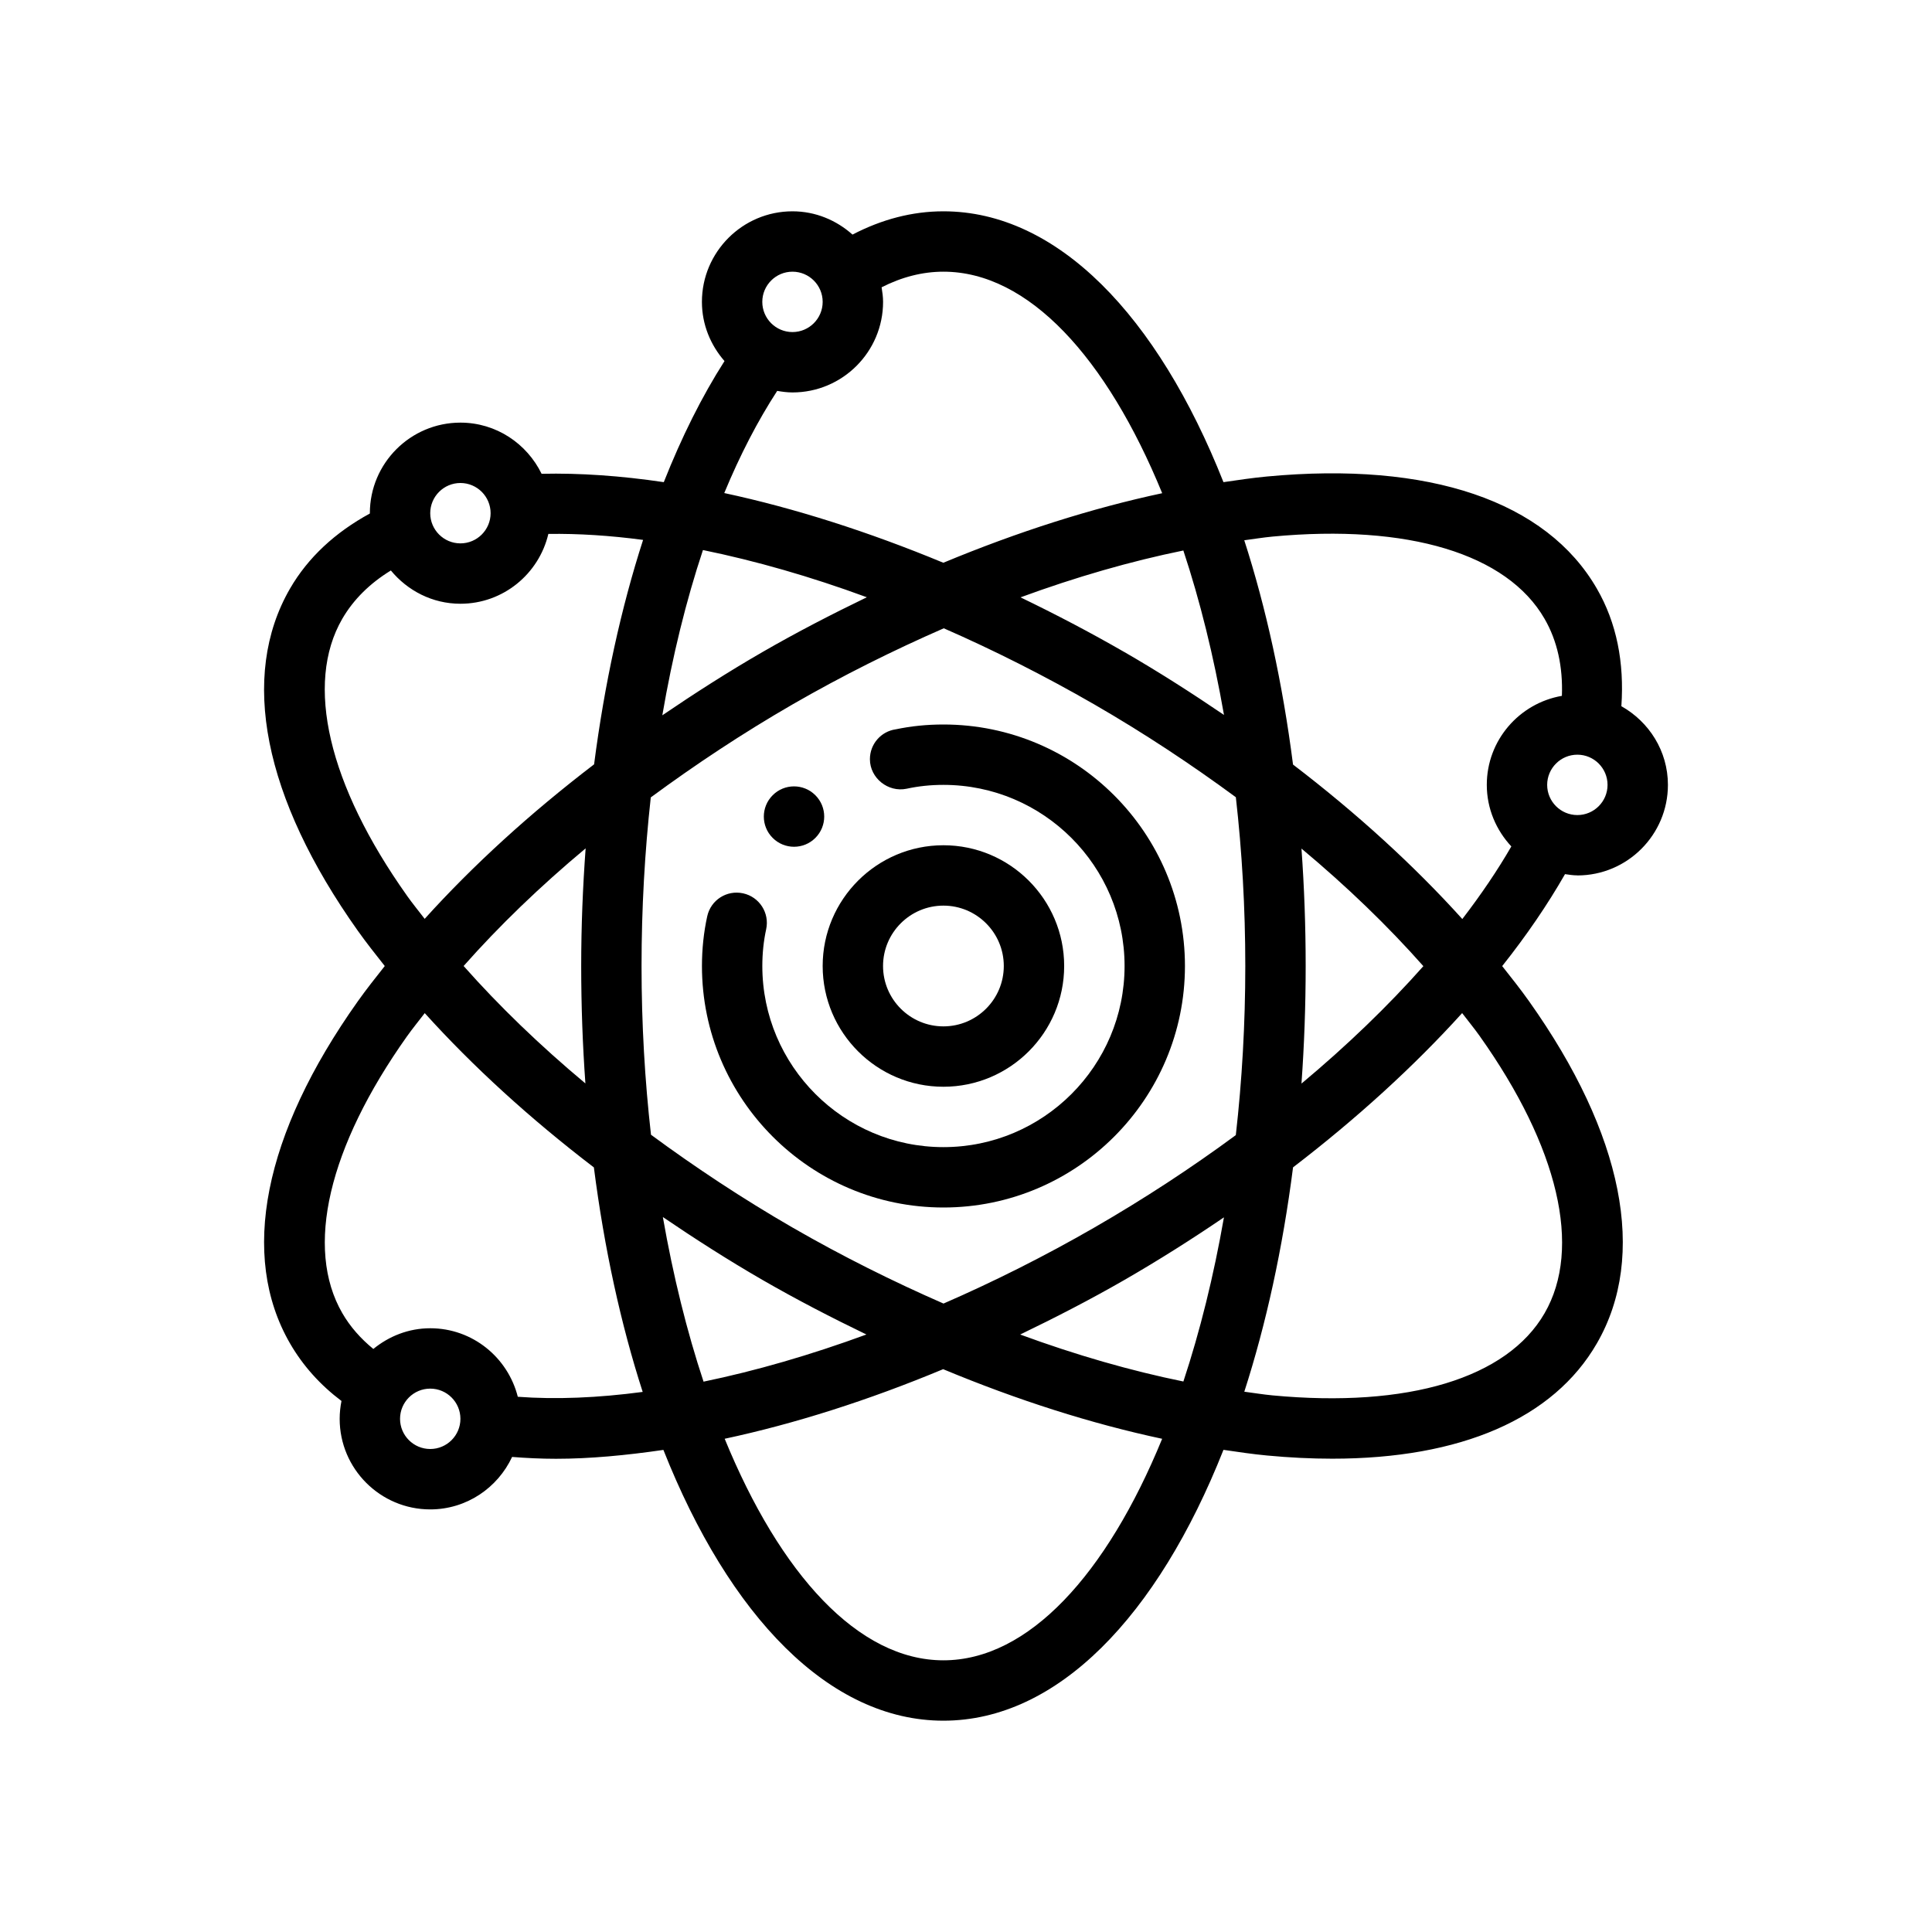
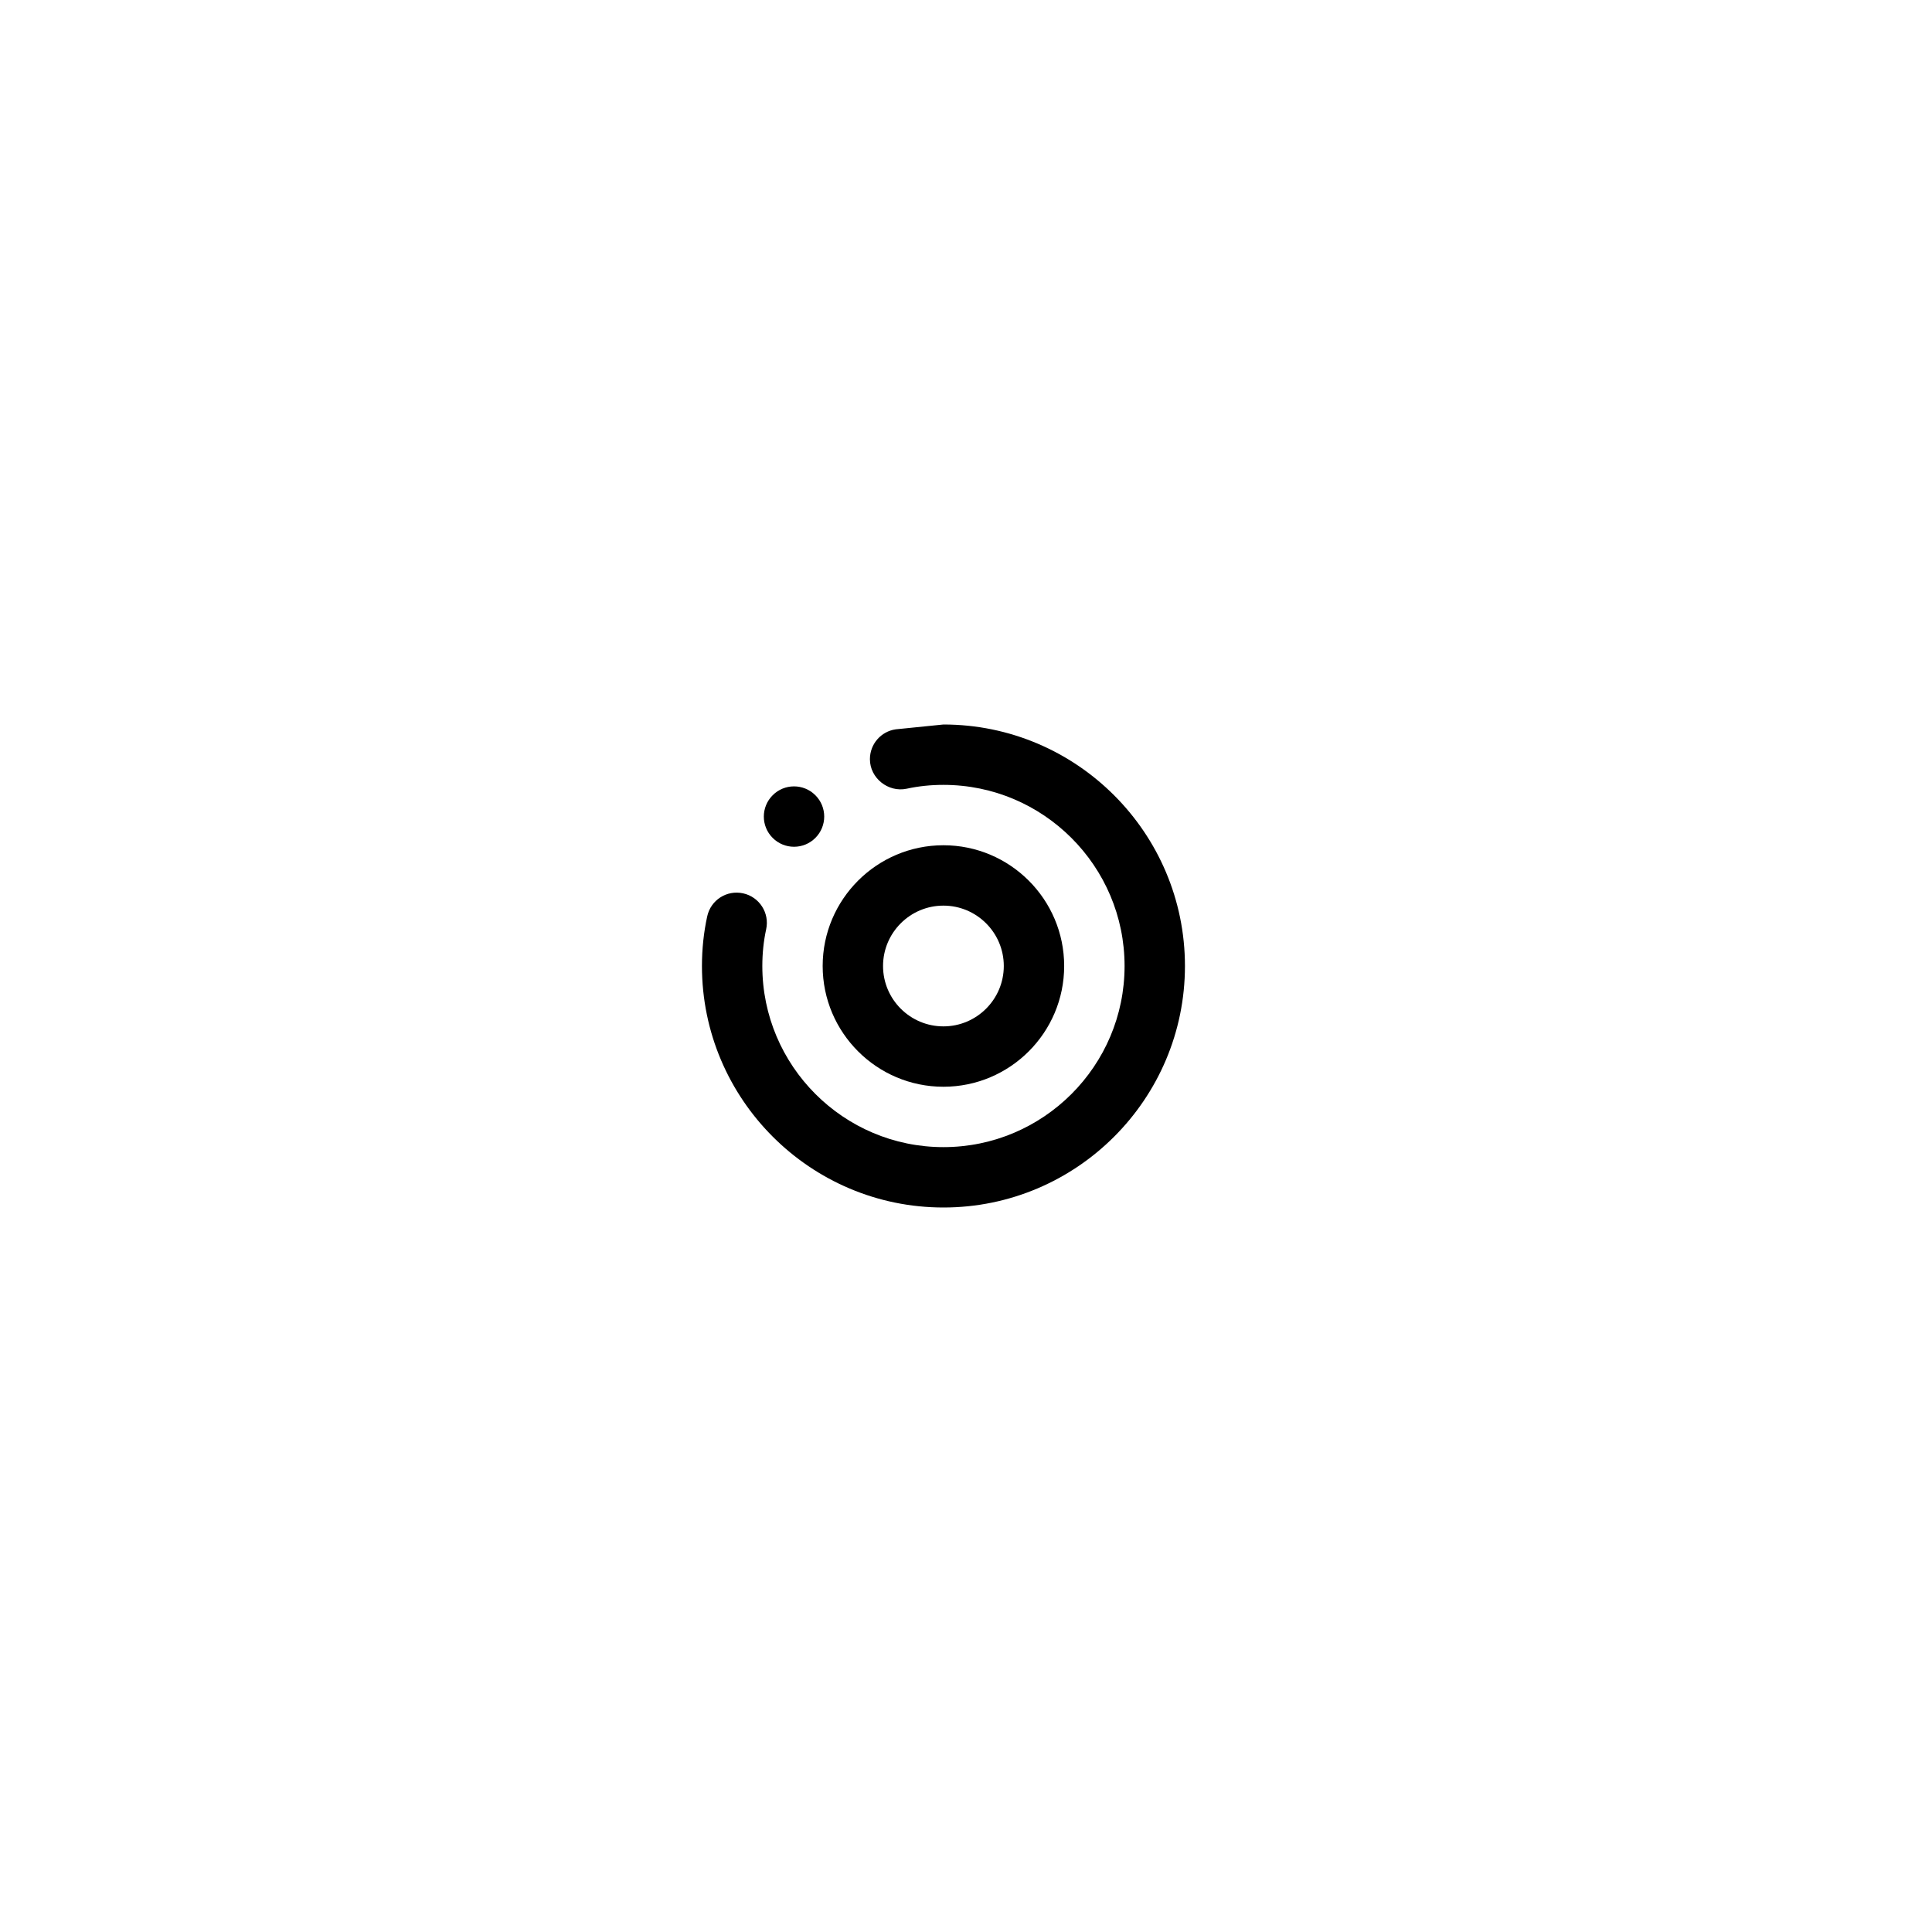
<svg xmlns="http://www.w3.org/2000/svg" version="1.1" viewBox="0 0 64 64">
  <g>
    <g id="Outline">
      <g>
-         <path d="M52.252,29c1.654,0,3-1.346,3-3,0-1.123-.627-2.091-1.542-2.606.1-1.448-.156-2.76-.811-3.893-1.673-2.902-5.551-4.221-10.932-3.716-.47.044-.955.116-1.438.187-2.184-5.513-5.501-8.972-9.277-8.972-1.031,0-2.04.265-3.012.771-.531-.474-1.223-.771-1.988-.771-1.654,0-3,1.346-3,3,0,.753.288,1.433.748,1.961-.751,1.174-1.423,2.524-2.011,4.011-1.423-.211-2.78-.306-4.048-.277-.487-.999-1.504-1.695-2.689-1.695-1.654,0-3,1.346-3,3,0,.003.001.006.001.01-1.147.626-2.046,1.452-2.647,2.49-1.677,2.902-.88,6.926,2.246,11.331.278.391.586.781.894,1.17-.308.389-.617.779-.894,1.17-3.126,4.404-3.923,8.428-2.245,11.331.427.739,1.001,1.377,1.705,1.907-.038.191-.06.389-.06.592,0,1.654,1.346,3,3,3,1.202,0,2.234-.715,2.712-1.738.473.037.955.061,1.454.061,1.125,0,2.324-.114,3.558-.294,2.184,5.512,5.5,8.97,9.276,8.97,3.776,0,7.093-3.459,9.277-8.972.484.071.968.143,1.438.187.753.071,1.476.106,2.167.106,4.253,0,7.326-1.326,8.765-3.821,1.677-2.902.88-6.926-2.246-11.331-.276-.39-.584-.778-.891-1.166.809-1.018,1.504-2.038,2.081-3.046.135.019.269.041.41.041ZM52.252,27c-.552,0-1-.449-1-1s.448-1,1-1,1,.449,1,1-.448,1-1,1ZM26.252,9c.552,0,1,.449,1,1s-.448,1-1,1-1-.449-1-1,.448-1,1-1ZM25.746,12.949c.165.028.333.051.507.051,1.654,0,3-1.346,3-3,0-.165-.023-.325-.049-.483.673-.342,1.359-.517,2.049-.517,2.819,0,5.408,2.852,7.246,7.338-2.337.499-4.78,1.276-7.25,2.304-2.478-1.028-4.932-1.81-7.257-2.309.52-1.255,1.107-2.39,1.754-3.385ZM41.252,32c0,1.924-.11,3.802-.314,5.602-1.466,1.081-3.036,2.11-4.685,3.061-1.65.951-3.328,1.791-4.998,2.519-1.669-.73-3.345-1.563-5.003-2.519-1.658-.958-3.22-1.993-4.687-3.073-.204-1.797-.313-3.67-.313-5.59,0-1.912.107-3.783.306-5.585,1.47-1.082,3.033-2.12,4.694-3.079,1.661-.958,3.341-1.793,5.012-2.523,1.663.728,3.337,1.572,4.988,2.523,1.658.958,3.22,1.993,4.687,3.073.204,1.797.313,3.67.313,5.59ZM43.114,28.111c1.507,1.258,2.86,2.564,4.037,3.894-1.171,1.32-2.528,2.629-4.038,3.89.091-1.267.139-2.567.139-3.895,0-1.326-.048-2.625-.139-3.889ZM40.545,40.325c-.341,1.95-.795,3.779-1.344,5.439-1.745-.355-3.558-.877-5.406-1.556,1.155-.558,2.31-1.15,3.458-1.811,1.136-.655,2.233-1.35,3.292-2.071ZM28.701,44.207c-1.851.679-3.666,1.205-5.395,1.562-.551-1.663-1.006-3.497-1.348-5.453,1.06.72,2.153,1.421,3.294,2.08,1.142.658,2.295,1.254,3.449,1.811ZM19.391,35.889c-1.505-1.256-2.857-2.561-4.033-3.889,1.178-1.331,2.533-2.638,4.042-3.897-.094,1.277-.147,2.577-.147,3.897,0,1.326.048,2.625.139,3.889ZM21.94,23.696c.335-1.954.787-3.795,1.346-5.475,1.741.356,3.565.878,5.429,1.564-1.159.56-2.317,1.157-3.464,1.819-1.148.663-2.246,1.367-3.312,2.092ZM37.252,21.604c-1.139-.657-2.292-1.259-3.446-1.816,1.844-.677,3.653-1.197,5.394-1.552.551,1.662,1.005,3.494,1.346,5.447-1.06-.72-2.153-1.421-3.294-2.08ZM15.252,16c.552,0,1,.449,1,1s-.448,1-1,1-1-.449-1-1,.448-1,1-1ZM13.483,29.672c-2.608-3.675-3.39-7.018-2.146-9.171.37-.638.912-1.175,1.611-1.603.551.667,1.373,1.102,2.304,1.102,1.417,0,2.601-.99,2.913-2.313.991-.015,2.042.053,3.138.198-.73,2.26-1.278,4.771-1.623,7.435-2.122,1.622-4.013,3.347-5.612,5.118-.196-.255-.404-.51-.586-.766ZM14.252,48c-.552,0-1-.449-1-1s.448-1,1-1,1,.449,1,1-.448,1-1,1ZM17.153,46.271c-.328-1.301-1.498-2.271-2.9-2.271-.718,0-1.369.264-1.886.686-.419-.343-.768-.737-1.028-1.187-1.245-2.154-.464-5.497,2.145-9.172.182-.256.39-.51.586-.766,1.597,1.769,3.484,3.491,5.603,5.111.346,2.696.895,5.201,1.617,7.437-1.479.197-2.87.255-4.136.161ZM31.252,55c-2.819,0-5.408-2.852-7.246-7.339,2.318-.496,4.756-1.271,7.237-2.305,2.472,1.03,4.916,1.807,7.255,2.306-1.838,4.486-4.427,7.338-7.246,7.338ZM49.022,34.328c2.608,3.675,3.39,7.018,2.145,9.173-1.24,2.153-4.521,3.146-9.012,2.723-.306-.029-.624-.081-.936-.122.721-2.234,1.27-4.738,1.615-7.432,2.117-1.623,4.01-3.351,5.601-5.11.196.256.405.511.587.767ZM42.833,25.326c-.345-2.693-.894-5.195-1.615-7.429.312-.041.63-.093.936-.122,4.49-.422,7.771.57,9.012,2.724.422.73.609,1.588.574,2.552-1.41.244-2.488,1.469-2.488,2.948,0,.79.313,1.504.813,2.04-.459.795-1.005,1.599-1.624,2.405-1.598-1.771-3.487-3.496-5.609-5.118Z" />
-         <path d="M29.671,24.16c-.485.069-.854.486-.854.99,0,.624.604,1.108,1.219.977.393-.085.791-.127,1.217-.127,3.309,0,6,2.691,6,6s-2.691,6-6,6-6-2.691-6-6c0-.421.043-.83.127-1.216.118-.54-.224-1.073-.763-1.191-.545-.119-1.073.224-1.19.763-.115.527-.174,1.08-.174,1.644,0,4.411,3.589,8,8,8s8-3.589,8-8-3.589-8-8-8c-.549,0-1.067.052-1.581.16Z" />
+         <path d="M29.671,24.16c-.485.069-.854.486-.854.99,0,.624.604,1.108,1.219.977.393-.085.791-.127,1.217-.127,3.309,0,6,2.691,6,6s-2.691,6-6,6-6-2.691-6-6c0-.421.043-.83.127-1.216.118-.54-.224-1.073-.763-1.191-.545-.119-1.073.224-1.19.763-.115.527-.174,1.08-.174,1.644,0,4.411,3.589,8,8,8s8-3.589,8-8-3.589-8-8-8Z" />
        <path d="M31.252,36c2.206,0,4-1.794,4-4s-1.794-4-4-4-4,1.794-4,4,1.794,4,4,4ZM31.252,30c1.103,0,2,.897,2,2s-.897,2-2,2-2-.897-2-2,.897-2,2-2Z" />
        <path d="M27.01,27.757c.391-.391.391-1.024,0-1.414-.391-.391-1.024-.391-1.414,0-.391.391-.391,1.024,0,1.414.391.391,1.024.391,1.414,0Z" />
      </g>
    </g>
  </g>
</svg>